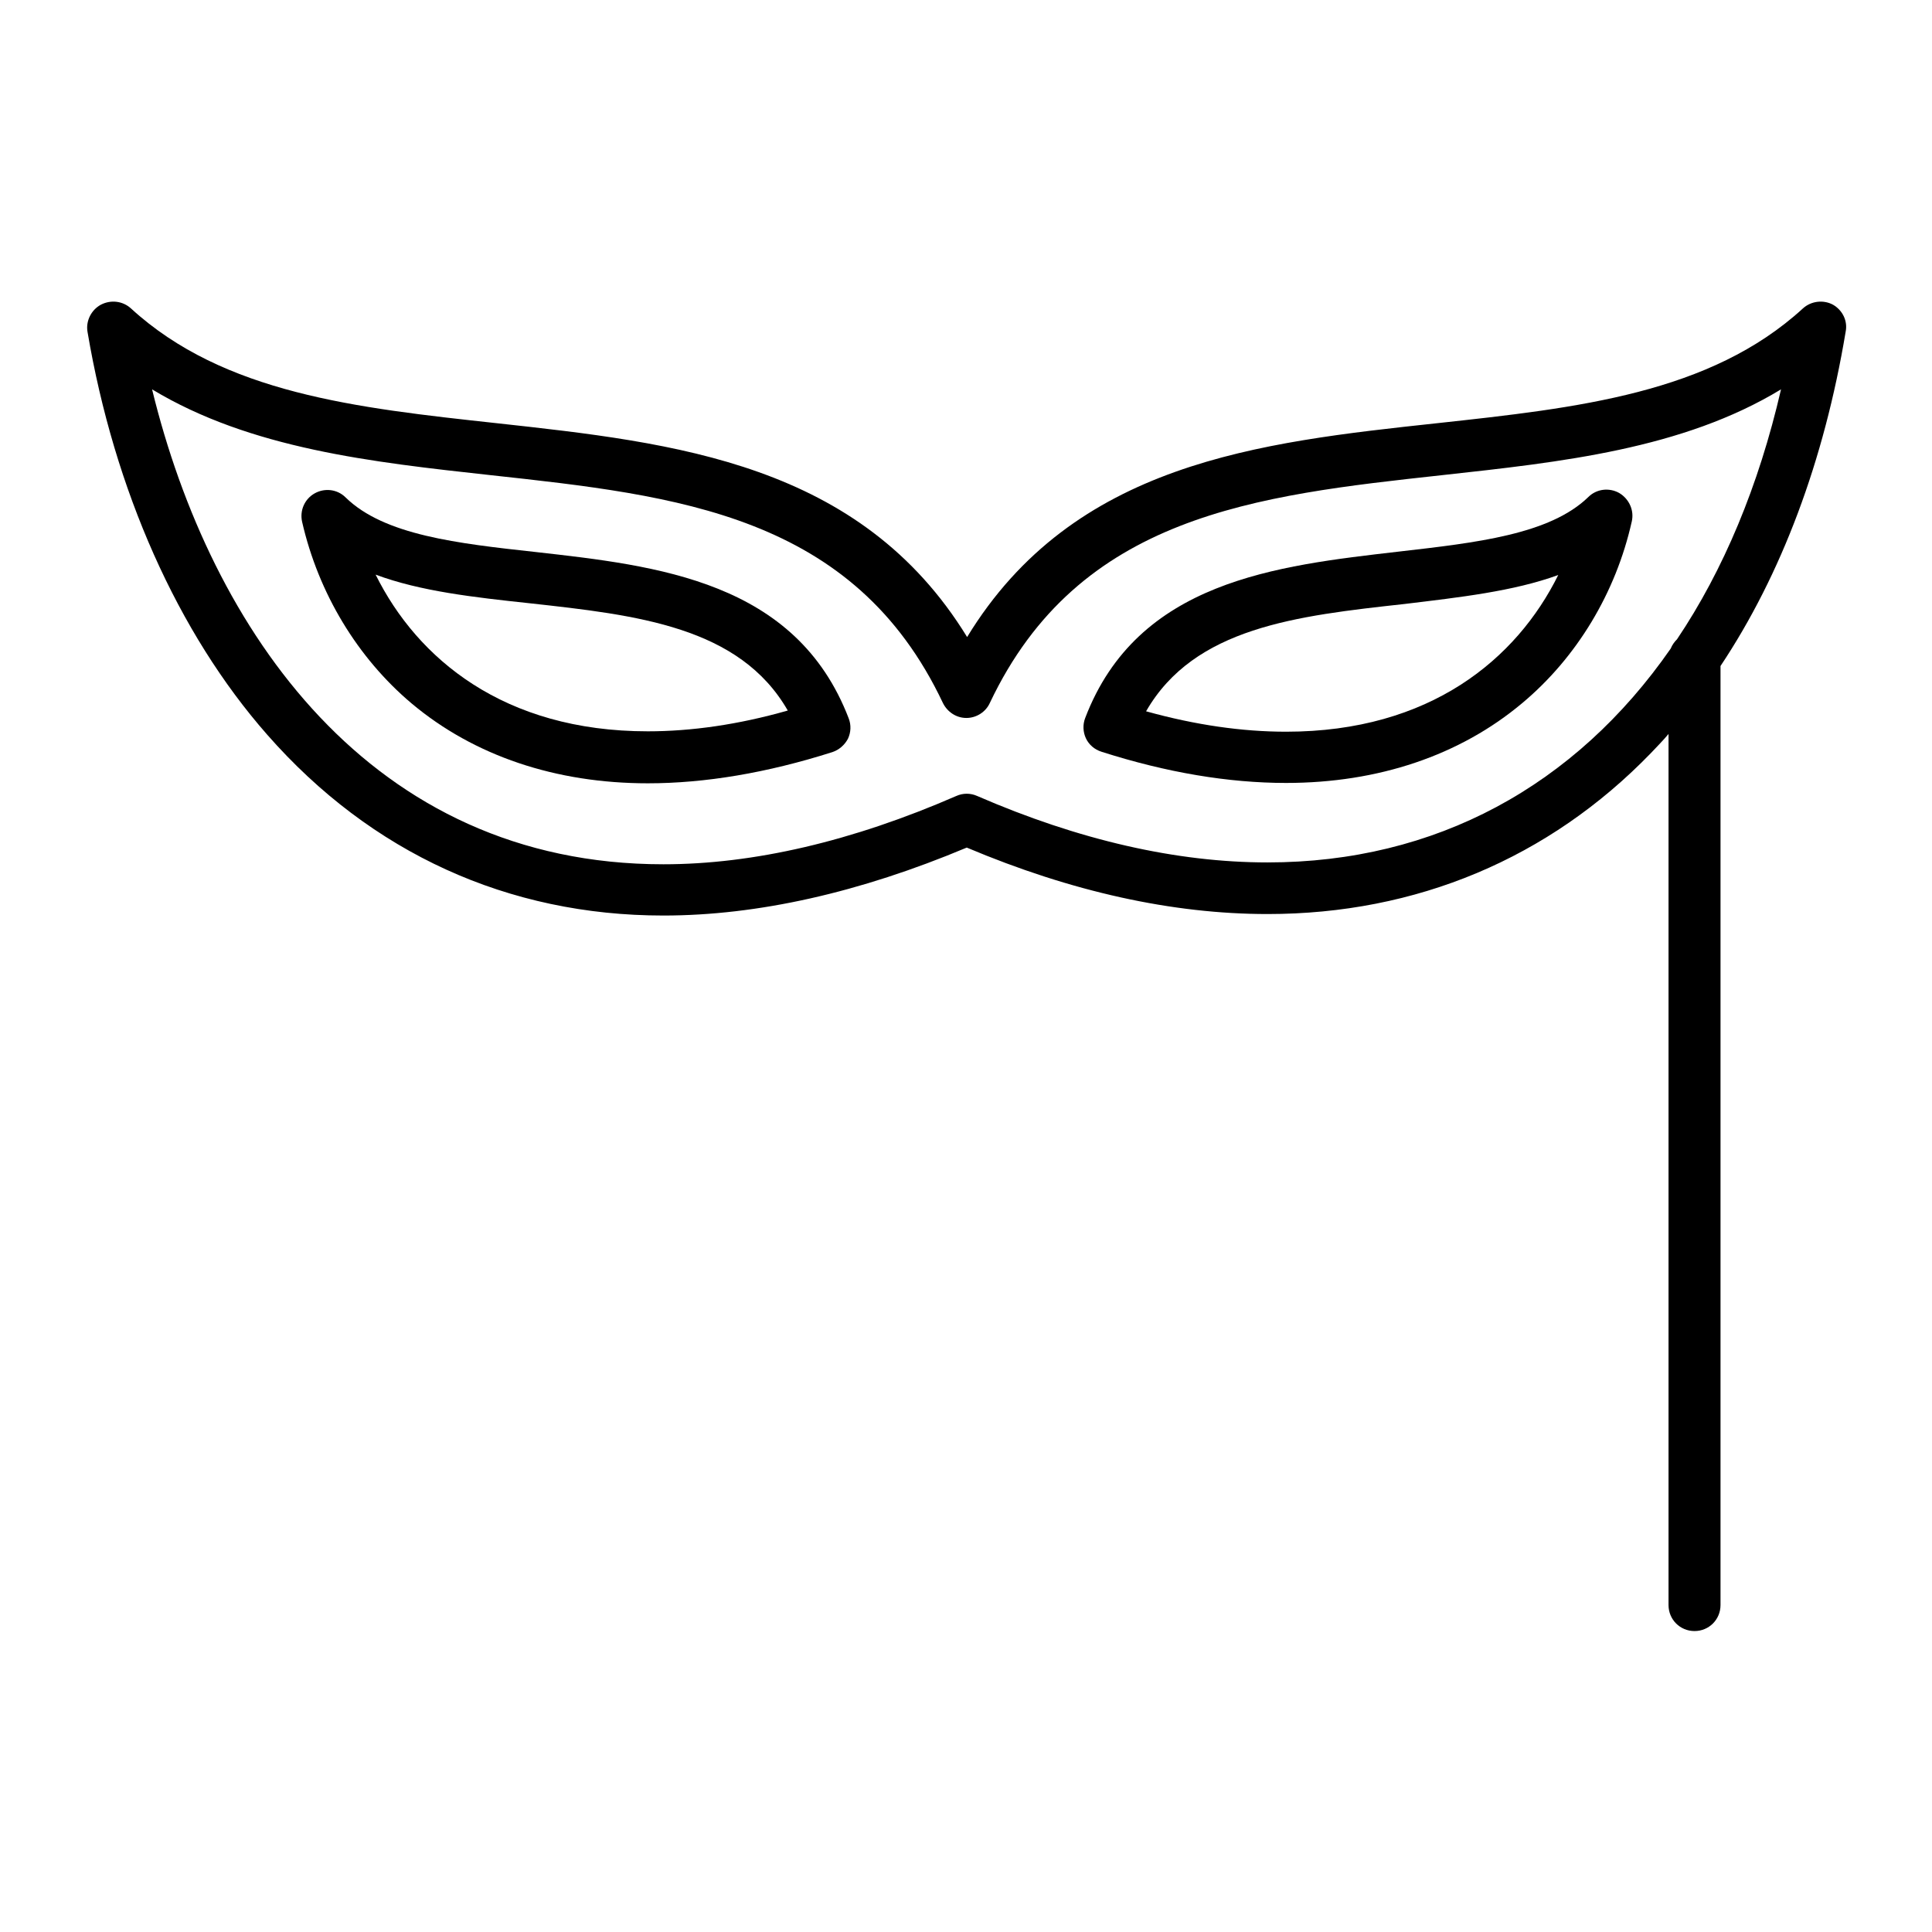
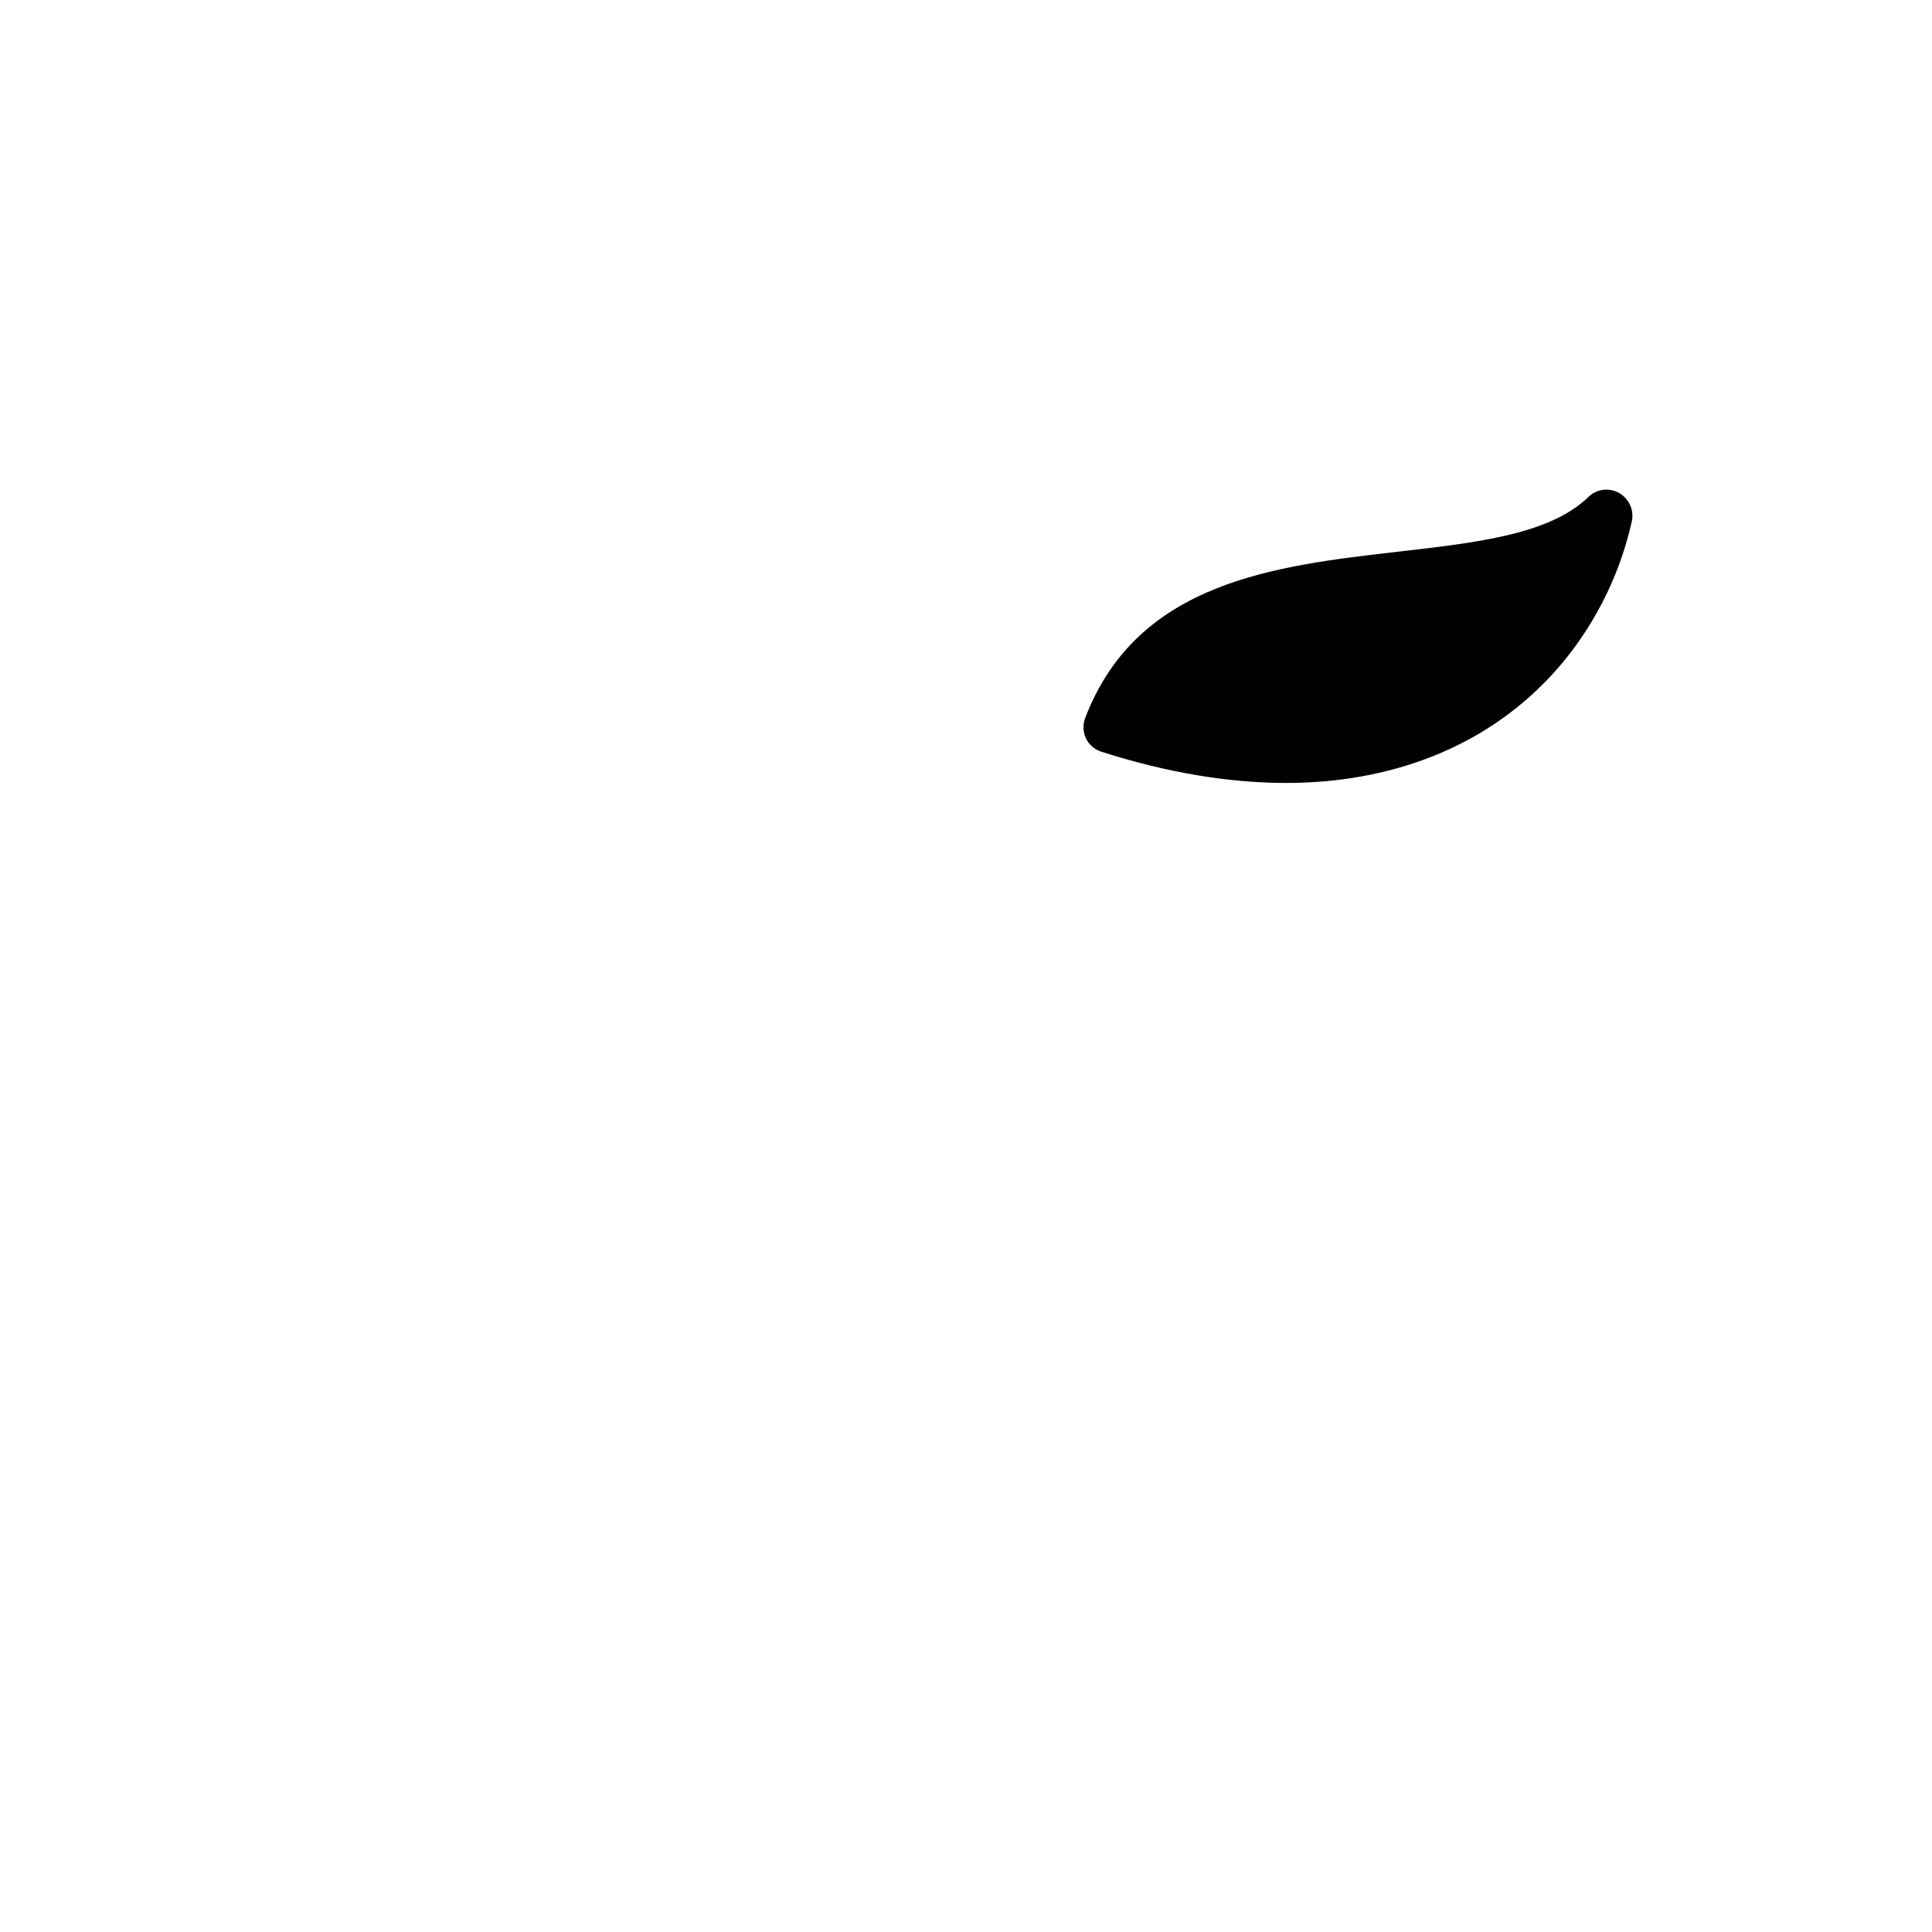
<svg xmlns="http://www.w3.org/2000/svg" fill="#000000" width="800px" height="800px" version="1.1" viewBox="144 144 512 512">
  <g>
-     <path d="m629.76 224.75c-2.559-1.379-5.805-0.984-7.969 0.984-24.602 22.535-59.73 26.371-96.824 30.406-47.43 5.117-96.434 10.43-124.67 56.68-28.34-46.148-77.246-51.465-124.77-56.68-37.098-4.035-72.227-7.871-96.824-30.406-2.164-1.969-5.312-2.363-7.969-0.984-2.559 1.379-4.035 4.328-3.543 7.184 7.086 41.918 23.91 79.801 47.625 106.77 27.551 31.391 63.863 47.922 104.99 47.922 24.992 0 52.055-6.102 80.395-18.008 27.75 11.711 54.516 17.613 79.703 17.613 39.457 0 74.586-14.762 101.55-42.605 1.574-1.672 3.246-3.344 4.723-5.117v230.85c0 3.836 3.051 6.887 6.887 6.887s6.887-3.051 6.887-6.887v-248.86c16.137-24.207 27.453-54.316 33.16-88.559 0.59-2.856-0.789-5.711-3.348-7.188zm-41.328 88.66c-0.688 0.688-1.277 1.477-1.672 2.461-25.289 36.406-62.289 56.68-106.86 56.68-24.109 0-49.988-5.902-76.949-17.613-1.77-0.789-3.738-0.789-5.512 0-27.551 12.004-53.727 18.105-77.637 18.105-77.637 0-119.95-62.09-135.5-125.86 26.074 15.742 58.254 19.285 89.645 22.73 49.594 5.41 96.332 10.43 119.95 60.418 1.18 2.363 3.543 3.938 6.199 3.938s5.117-1.574 6.199-3.938c23.617-49.891 70.453-55.004 119.95-60.418 31.391-3.445 63.664-6.887 89.742-22.73-5.906 25.582-15.254 47.922-27.555 66.223z" />
-     <path d="m285.86 290.28c-20.566-2.262-40.051-4.43-50.281-14.465-2.164-2.164-5.512-2.559-8.168-1.082s-4.035 4.527-3.344 7.578c4.328 18.895 14.66 36.016 29.027 48.117 16.531 13.875 38.18 21.156 62.582 21.156 15.152 0 31.586-2.754 48.906-8.266 1.77-0.59 3.246-1.871 4.133-3.543 0.789-1.672 0.887-3.641 0.195-5.41-13.977-36.41-50.68-40.445-83.051-44.086zm29.812 47.527c-38.18 0-61.105-19.285-72.129-41.523 11.906 4.43 26.074 6.004 40.738 7.578 28.633 3.148 55.695 6.199 68.488 28.438-13.086 3.738-25.582 5.508-37.098 5.508z" />
-     <path d="m431.59 334.27c-0.688 1.77-0.59 3.738 0.195 5.41 0.789 1.672 2.262 2.953 4.133 3.543 17.219 5.512 33.652 8.266 48.906 8.266 24.402 0 46.051-7.281 62.582-21.156 14.465-12.102 24.797-29.227 29.027-48.117 0.688-2.953-0.688-6.004-3.344-7.578-2.656-1.477-6.004-1.082-8.168 1.082-10.234 9.938-29.719 12.102-50.281 14.465-32.375 3.742-69.176 7.777-83.051 44.086zm125.36-37.883c-11.02 22.238-33.949 41.523-72.129 41.523-11.609 0-24.008-1.77-37.098-5.41 12.793-22.238 39.852-25.289 68.488-28.438 14.664-1.773 28.832-3.348 40.738-7.676z" />
+     <path d="m431.59 334.27c-0.688 1.77-0.59 3.738 0.195 5.41 0.789 1.672 2.262 2.953 4.133 3.543 17.219 5.512 33.652 8.266 48.906 8.266 24.402 0 46.051-7.281 62.582-21.156 14.465-12.102 24.797-29.227 29.027-48.117 0.688-2.953-0.688-6.004-3.344-7.578-2.656-1.477-6.004-1.082-8.168 1.082-10.234 9.938-29.719 12.102-50.281 14.465-32.375 3.742-69.176 7.777-83.051 44.086zm125.36-37.883z" />
  </g>
</svg>